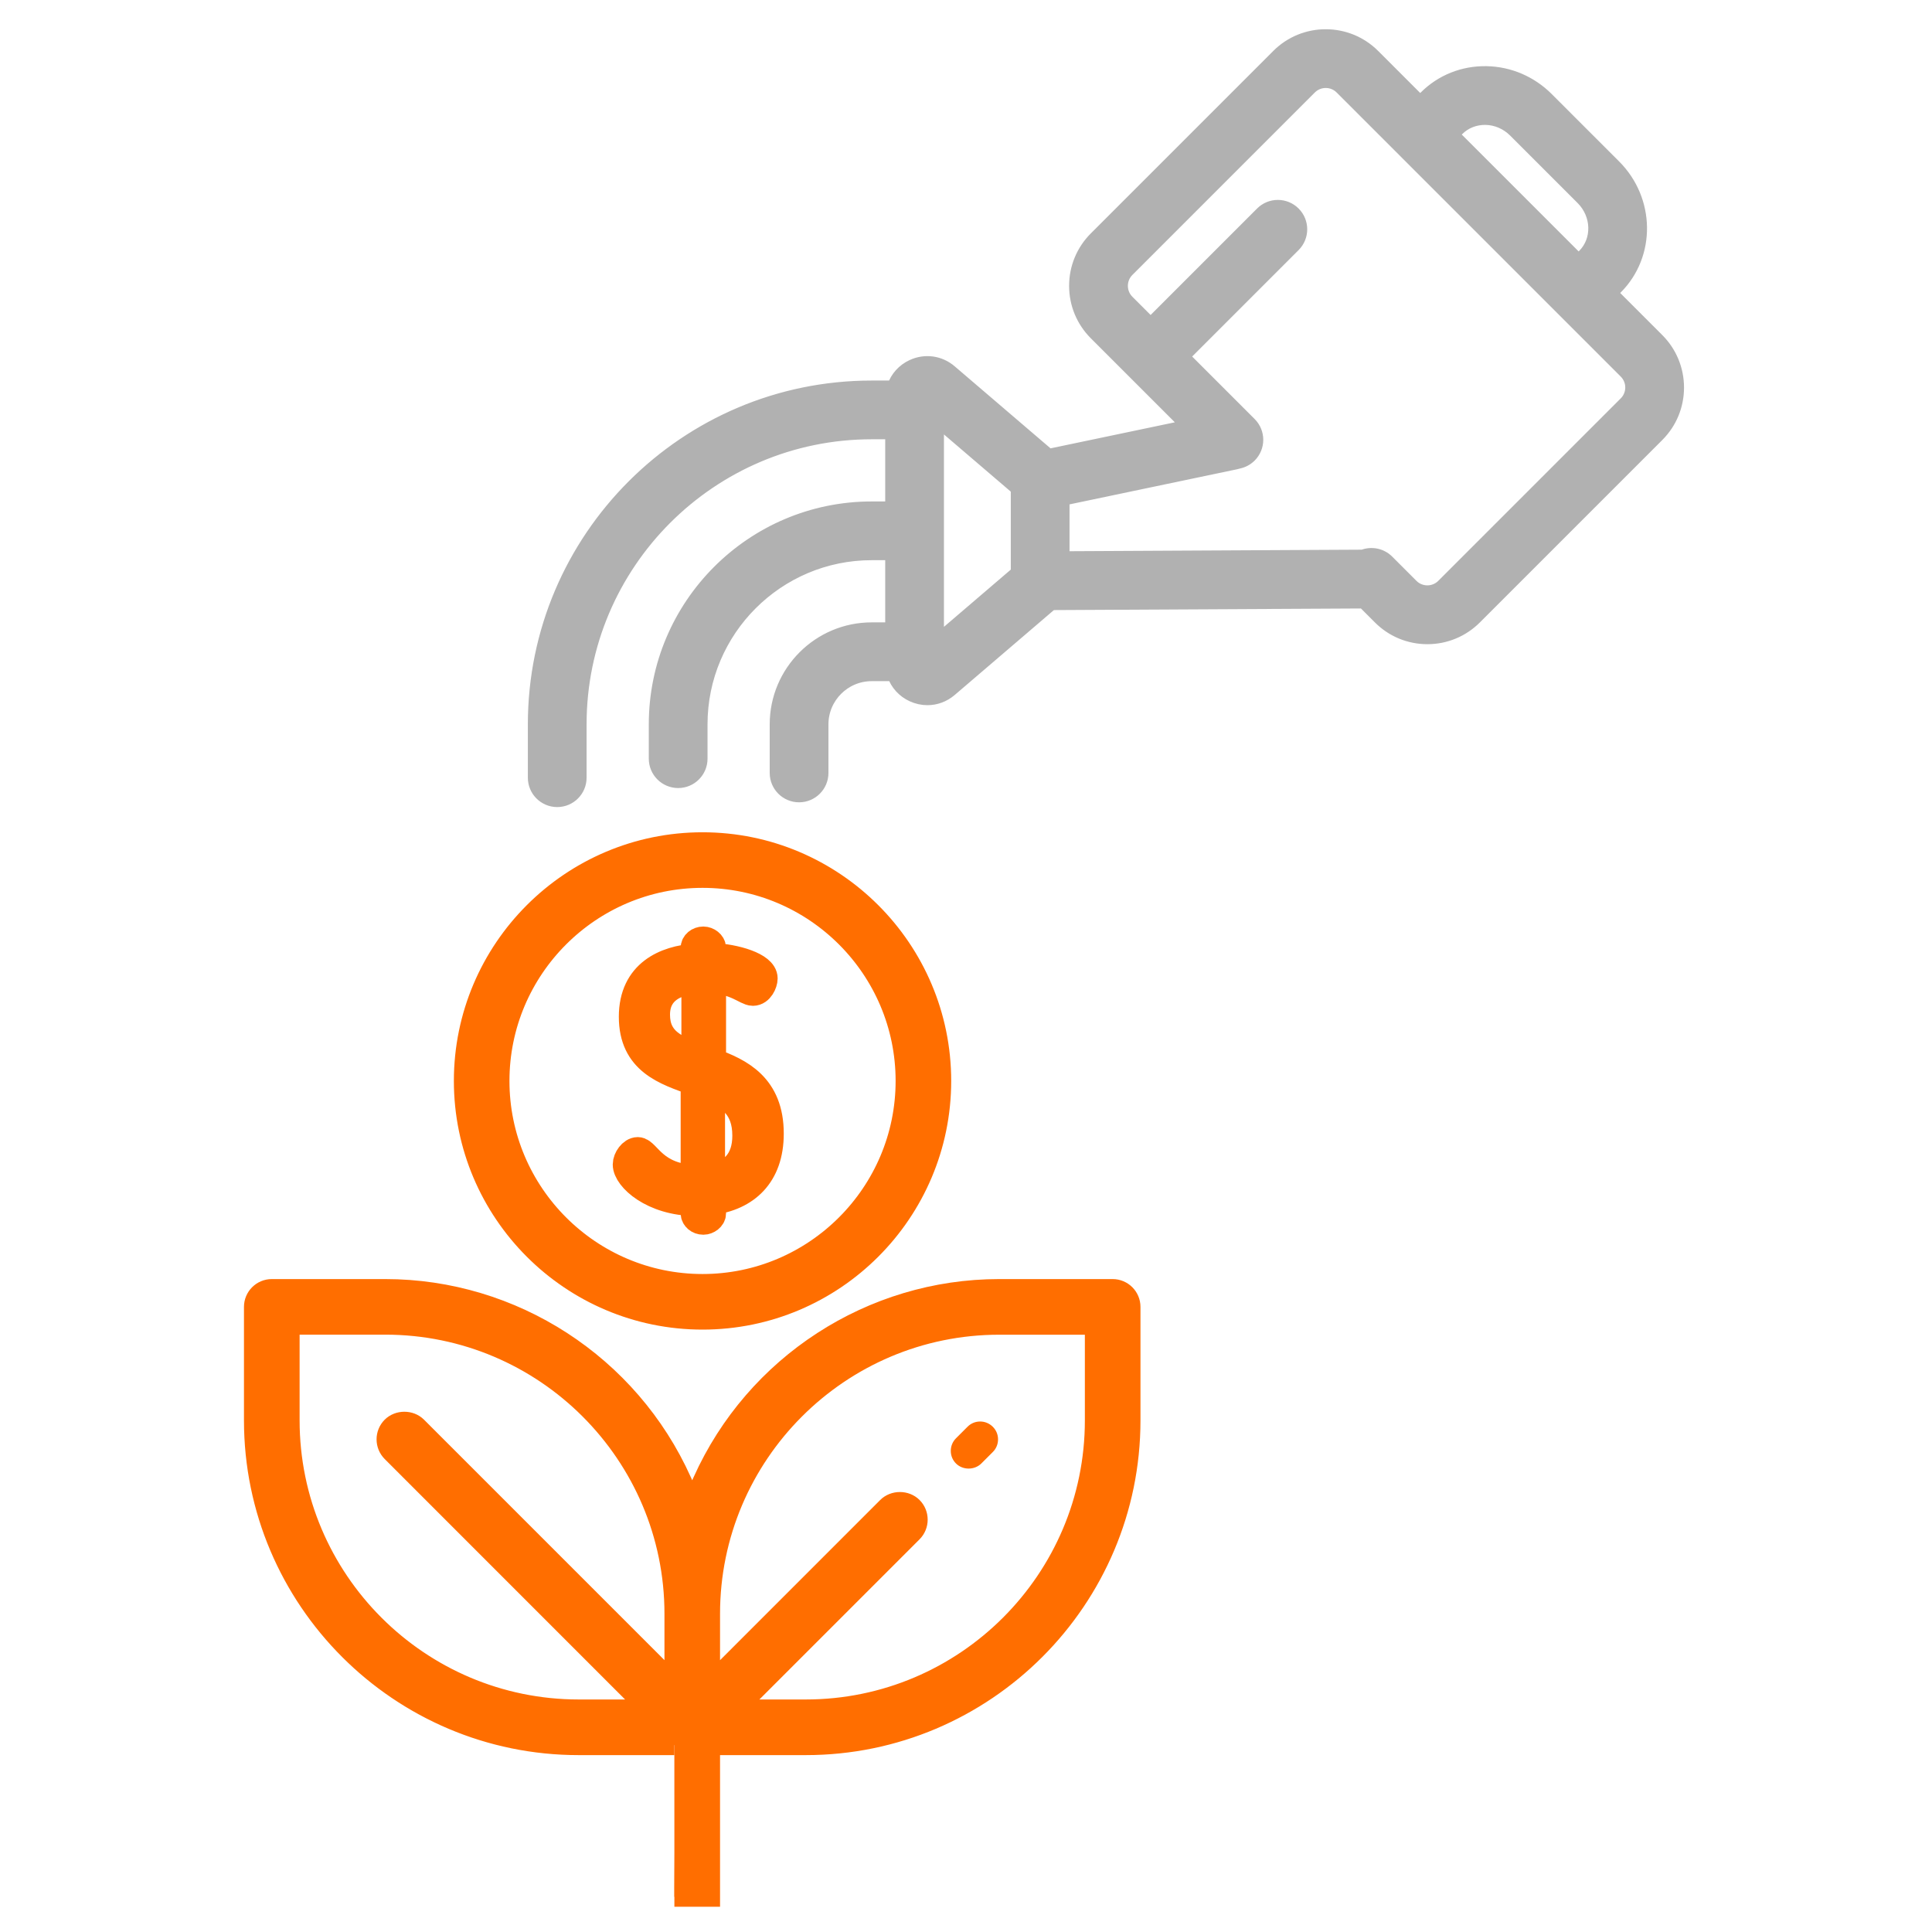
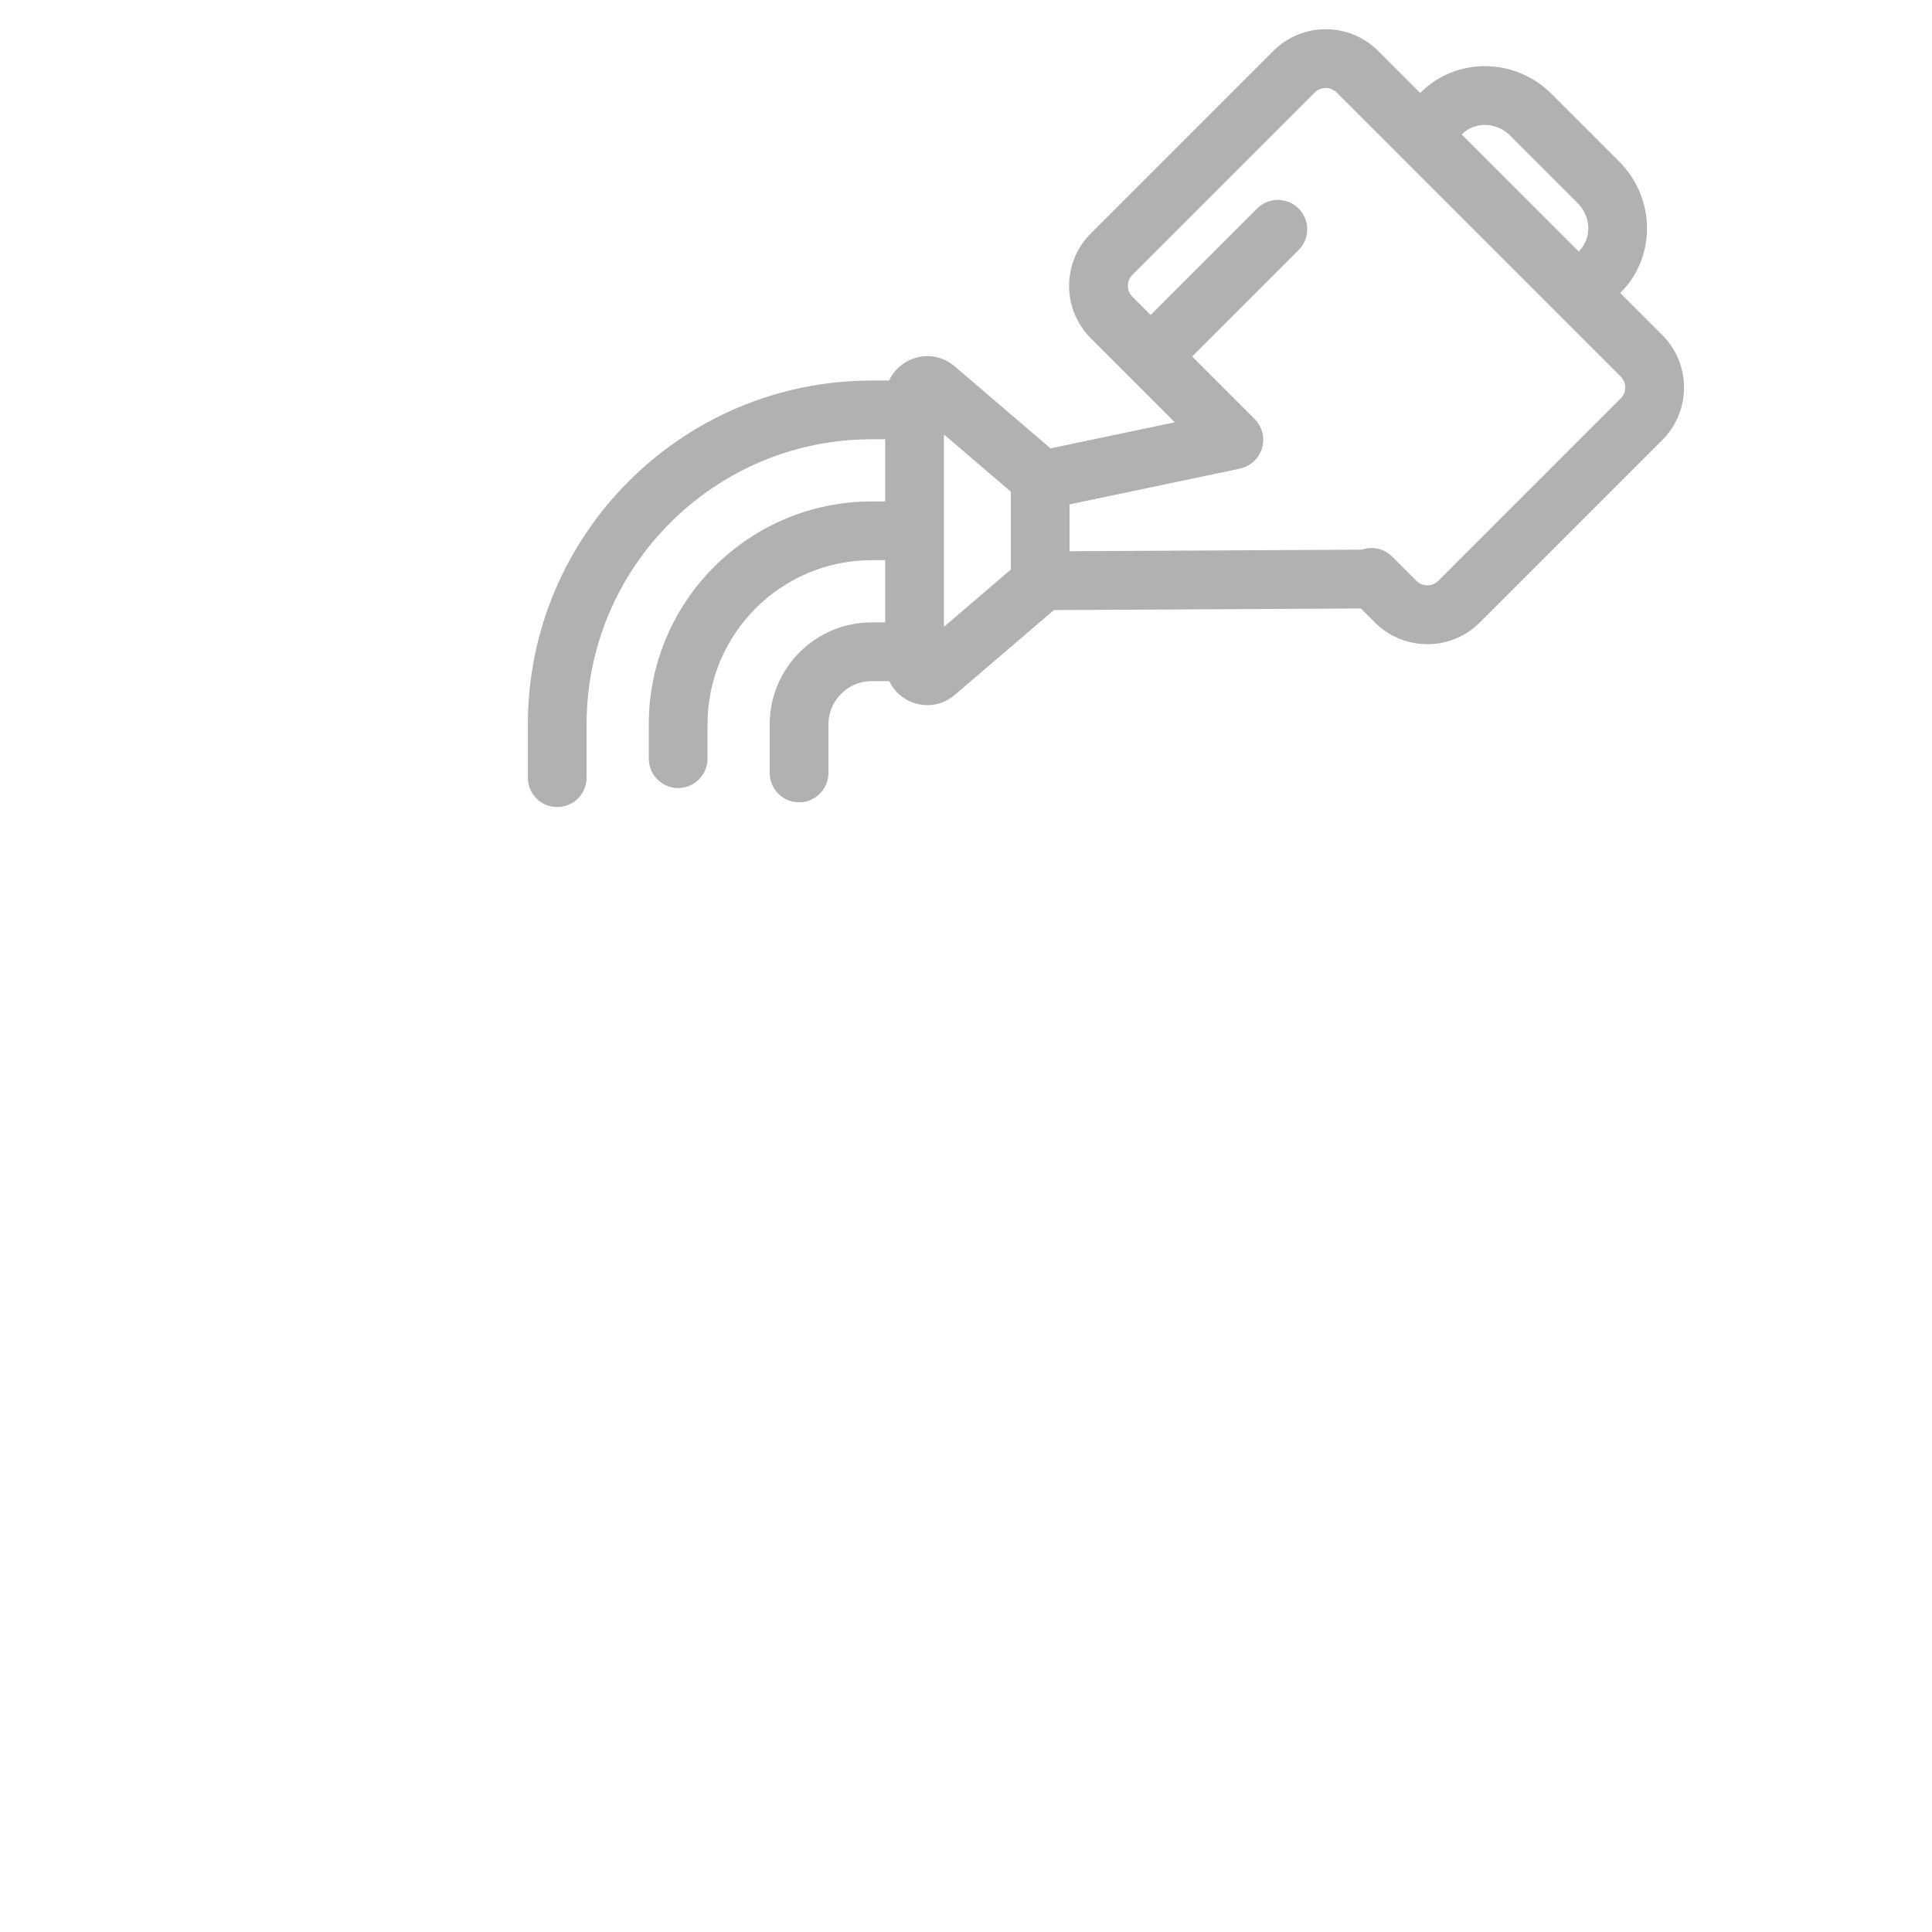
<svg xmlns="http://www.w3.org/2000/svg" width="65" height="65" viewBox="0 0 65 65" fill="none">
  <path d="M55.784 11.414L54.227 9.857L54.386 9.698C55.508 8.576 55.484 6.726 54.333 5.574L52.065 3.306C51.511 2.752 50.78 2.439 50.006 2.426C49.225 2.413 48.489 2.706 47.941 3.253L47.782 3.412L46.225 1.855C45.33 0.96 43.874 0.96 42.98 1.855L36.841 7.994C36.408 8.427 36.169 9.004 36.169 9.617C36.169 10.23 36.408 10.806 36.841 11.24L39.929 14.328L35.289 15.3L31.989 12.476C31.624 12.163 31.125 12.094 30.689 12.295C30.378 12.438 30.152 12.694 30.047 13.003H29.326C23.058 13.003 17.959 18.102 17.959 24.37V26.165C17.959 26.6 18.312 26.953 18.747 26.953C19.182 26.953 19.535 26.6 19.535 26.165V24.37C19.535 18.971 23.927 14.579 29.326 14.579H29.982V17.071H29.326C25.302 17.071 22.028 20.345 22.028 24.369V25.525C22.028 25.96 22.381 26.313 22.816 26.313C23.251 26.313 23.604 25.96 23.604 25.525V24.369C23.604 21.214 26.171 18.647 29.326 18.647H29.982V21.139H29.326C27.545 21.139 26.096 22.588 26.096 24.369V26.005C26.096 26.44 26.449 26.793 26.884 26.793C27.319 26.793 27.672 26.44 27.672 26.005V24.37C27.672 23.459 28.414 22.717 29.325 22.717H30.051C30.158 23.02 30.382 23.27 30.688 23.411C30.854 23.487 31.028 23.525 31.201 23.525C31.484 23.525 31.762 23.425 31.989 23.231L35.383 20.326L45.87 20.271L46.4 20.801C46.833 21.234 47.41 21.473 48.023 21.473C48.636 21.473 49.212 21.234 49.646 20.801L55.785 14.662C56.218 14.229 56.457 13.652 56.457 13.039C56.456 12.424 56.217 11.848 55.784 11.414ZM34.207 19.256L31.558 21.524V14.182L34.207 16.449V19.256ZM49.056 4.368C49.298 4.126 49.626 3.998 49.978 4.002C50.341 4.008 50.686 4.157 50.95 4.421L53.218 6.689C53.755 7.226 53.779 8.076 53.271 8.583L53.112 8.742L48.897 4.527L49.056 4.368ZM54.669 13.545L48.53 19.684C48.25 19.964 47.794 19.964 47.514 19.684L46.698 18.868C46.469 18.639 46.133 18.581 45.85 18.693L35.783 18.746V16.807L41.589 15.59C41.617 15.584 41.644 15.577 41.671 15.568C41.817 15.538 41.956 15.467 42.07 15.354C42.378 15.046 42.378 14.547 42.07 14.239L39.826 11.995L43.549 8.272C43.857 7.964 43.857 7.465 43.549 7.157C43.241 6.849 42.742 6.849 42.434 7.157L38.711 10.88L37.956 10.125C37.676 9.845 37.676 9.389 37.956 9.109L44.095 2.97C44.375 2.69 44.831 2.69 45.111 2.97L47.225 5.084C47.225 5.084 47.225 5.084 47.226 5.085C47.226 5.085 47.226 5.085 47.227 5.086L52.556 10.415L54.67 12.529C54.806 12.665 54.88 12.845 54.88 13.037C54.88 13.229 54.805 13.409 54.669 13.545Z" fill="#B1B1B1" stroke="#B1B1B1" stroke-width="0.4" stroke-miterlimit="10" />
-   <path d="M23.636 28.551C19.326 28.551 15.82 32.057 15.82 36.367C15.82 40.677 19.326 44.183 23.636 44.183C27.946 44.183 31.452 40.677 31.452 36.367C31.452 32.057 27.945 28.551 23.636 28.551ZM23.636 43.413C19.751 43.413 16.59 40.252 16.59 36.367C16.59 32.482 19.75 29.321 23.636 29.321C27.522 29.321 30.682 32.482 30.682 36.367C30.682 40.252 27.52 43.413 23.636 43.413Z" fill="#FF6E00" stroke="#FF6E00" stroke-width="1.1" stroke-miterlimit="10" />
-   <path d="M23.927 35.751V32.917C24.784 32.962 25.127 33.34 25.332 33.34C25.537 33.34 25.663 33.066 25.663 32.917C25.663 32.54 24.749 32.254 23.926 32.22V31.889C23.926 31.775 23.789 31.672 23.663 31.672C23.514 31.672 23.4 31.775 23.4 31.889V32.243C22.406 32.312 21.32 32.769 21.32 34.208C21.32 35.671 22.394 36.013 23.4 36.368V39.693C21.983 39.659 21.732 38.756 21.458 38.756C21.287 38.756 21.115 38.996 21.115 39.179C21.115 39.59 21.961 40.402 23.401 40.413V40.824C23.401 40.938 23.515 41.041 23.664 41.041C23.79 41.041 23.927 40.938 23.927 40.824V40.38C25.07 40.231 25.869 39.523 25.869 38.14C25.87 36.574 24.876 36.094 23.927 35.751ZM23.425 35.58C22.682 35.317 22.042 35.031 22.042 34.14C22.042 33.295 22.705 32.986 23.425 32.929V35.58ZM23.893 39.671V36.551C24.579 36.837 25.138 37.214 25.138 38.208C25.139 39.054 24.693 39.545 23.893 39.671Z" fill="#FF6E00" stroke="#FF6E00" stroke-miterlimit="10" />
-   <path d="M22.689 63.816H23.89V58.714H27.108C33.133 58.714 38.035 53.812 38.035 47.787V43.969C38.035 43.637 37.765 43.368 37.434 43.368H33.616C29.322 43.368 25.406 45.906 23.642 49.834L23.289 50.619L22.936 49.834C21.171 45.906 17.256 43.368 12.962 43.368H9.144C8.812 43.368 8.543 43.638 8.543 43.969V47.787C8.543 53.813 13.445 58.714 19.47 58.714H22.688C22.689 58.714 22.689 63.816 22.689 63.816ZM27.108 57.512H24.74L30.7 51.552C30.934 51.318 30.934 50.936 30.7 50.702C30.474 50.476 30.077 50.476 29.85 50.703L23.89 56.664V54.296C23.89 48.933 28.254 44.57 33.617 44.57H36.834V47.788C36.834 53.149 32.471 57.512 27.108 57.512ZM21.839 57.512H19.471C14.108 57.512 9.745 53.149 9.745 47.786V44.568H12.963C18.326 44.568 22.69 48.931 22.69 54.294V56.662L14.029 48.001C13.803 47.775 13.407 47.775 13.179 48.001C12.946 48.235 12.946 48.616 13.18 48.851L21.839 57.512Z" fill="#FF6E00" stroke="#FF6E00" stroke-width="0.67" stroke-miterlimit="10" />
-   <path d="M32.976 47.825C32.816 47.825 32.665 47.887 32.552 48.001L32.164 48.389C32.05 48.503 31.988 48.653 31.988 48.814C31.988 48.975 32.05 49.125 32.164 49.238C32.39 49.465 32.785 49.466 33.015 49.238L33.402 48.851C33.516 48.738 33.578 48.587 33.578 48.426C33.578 48.265 33.516 48.115 33.402 48.002C33.287 47.888 33.136 47.825 32.976 47.825Z" fill="#FF6E00" />
</svg>